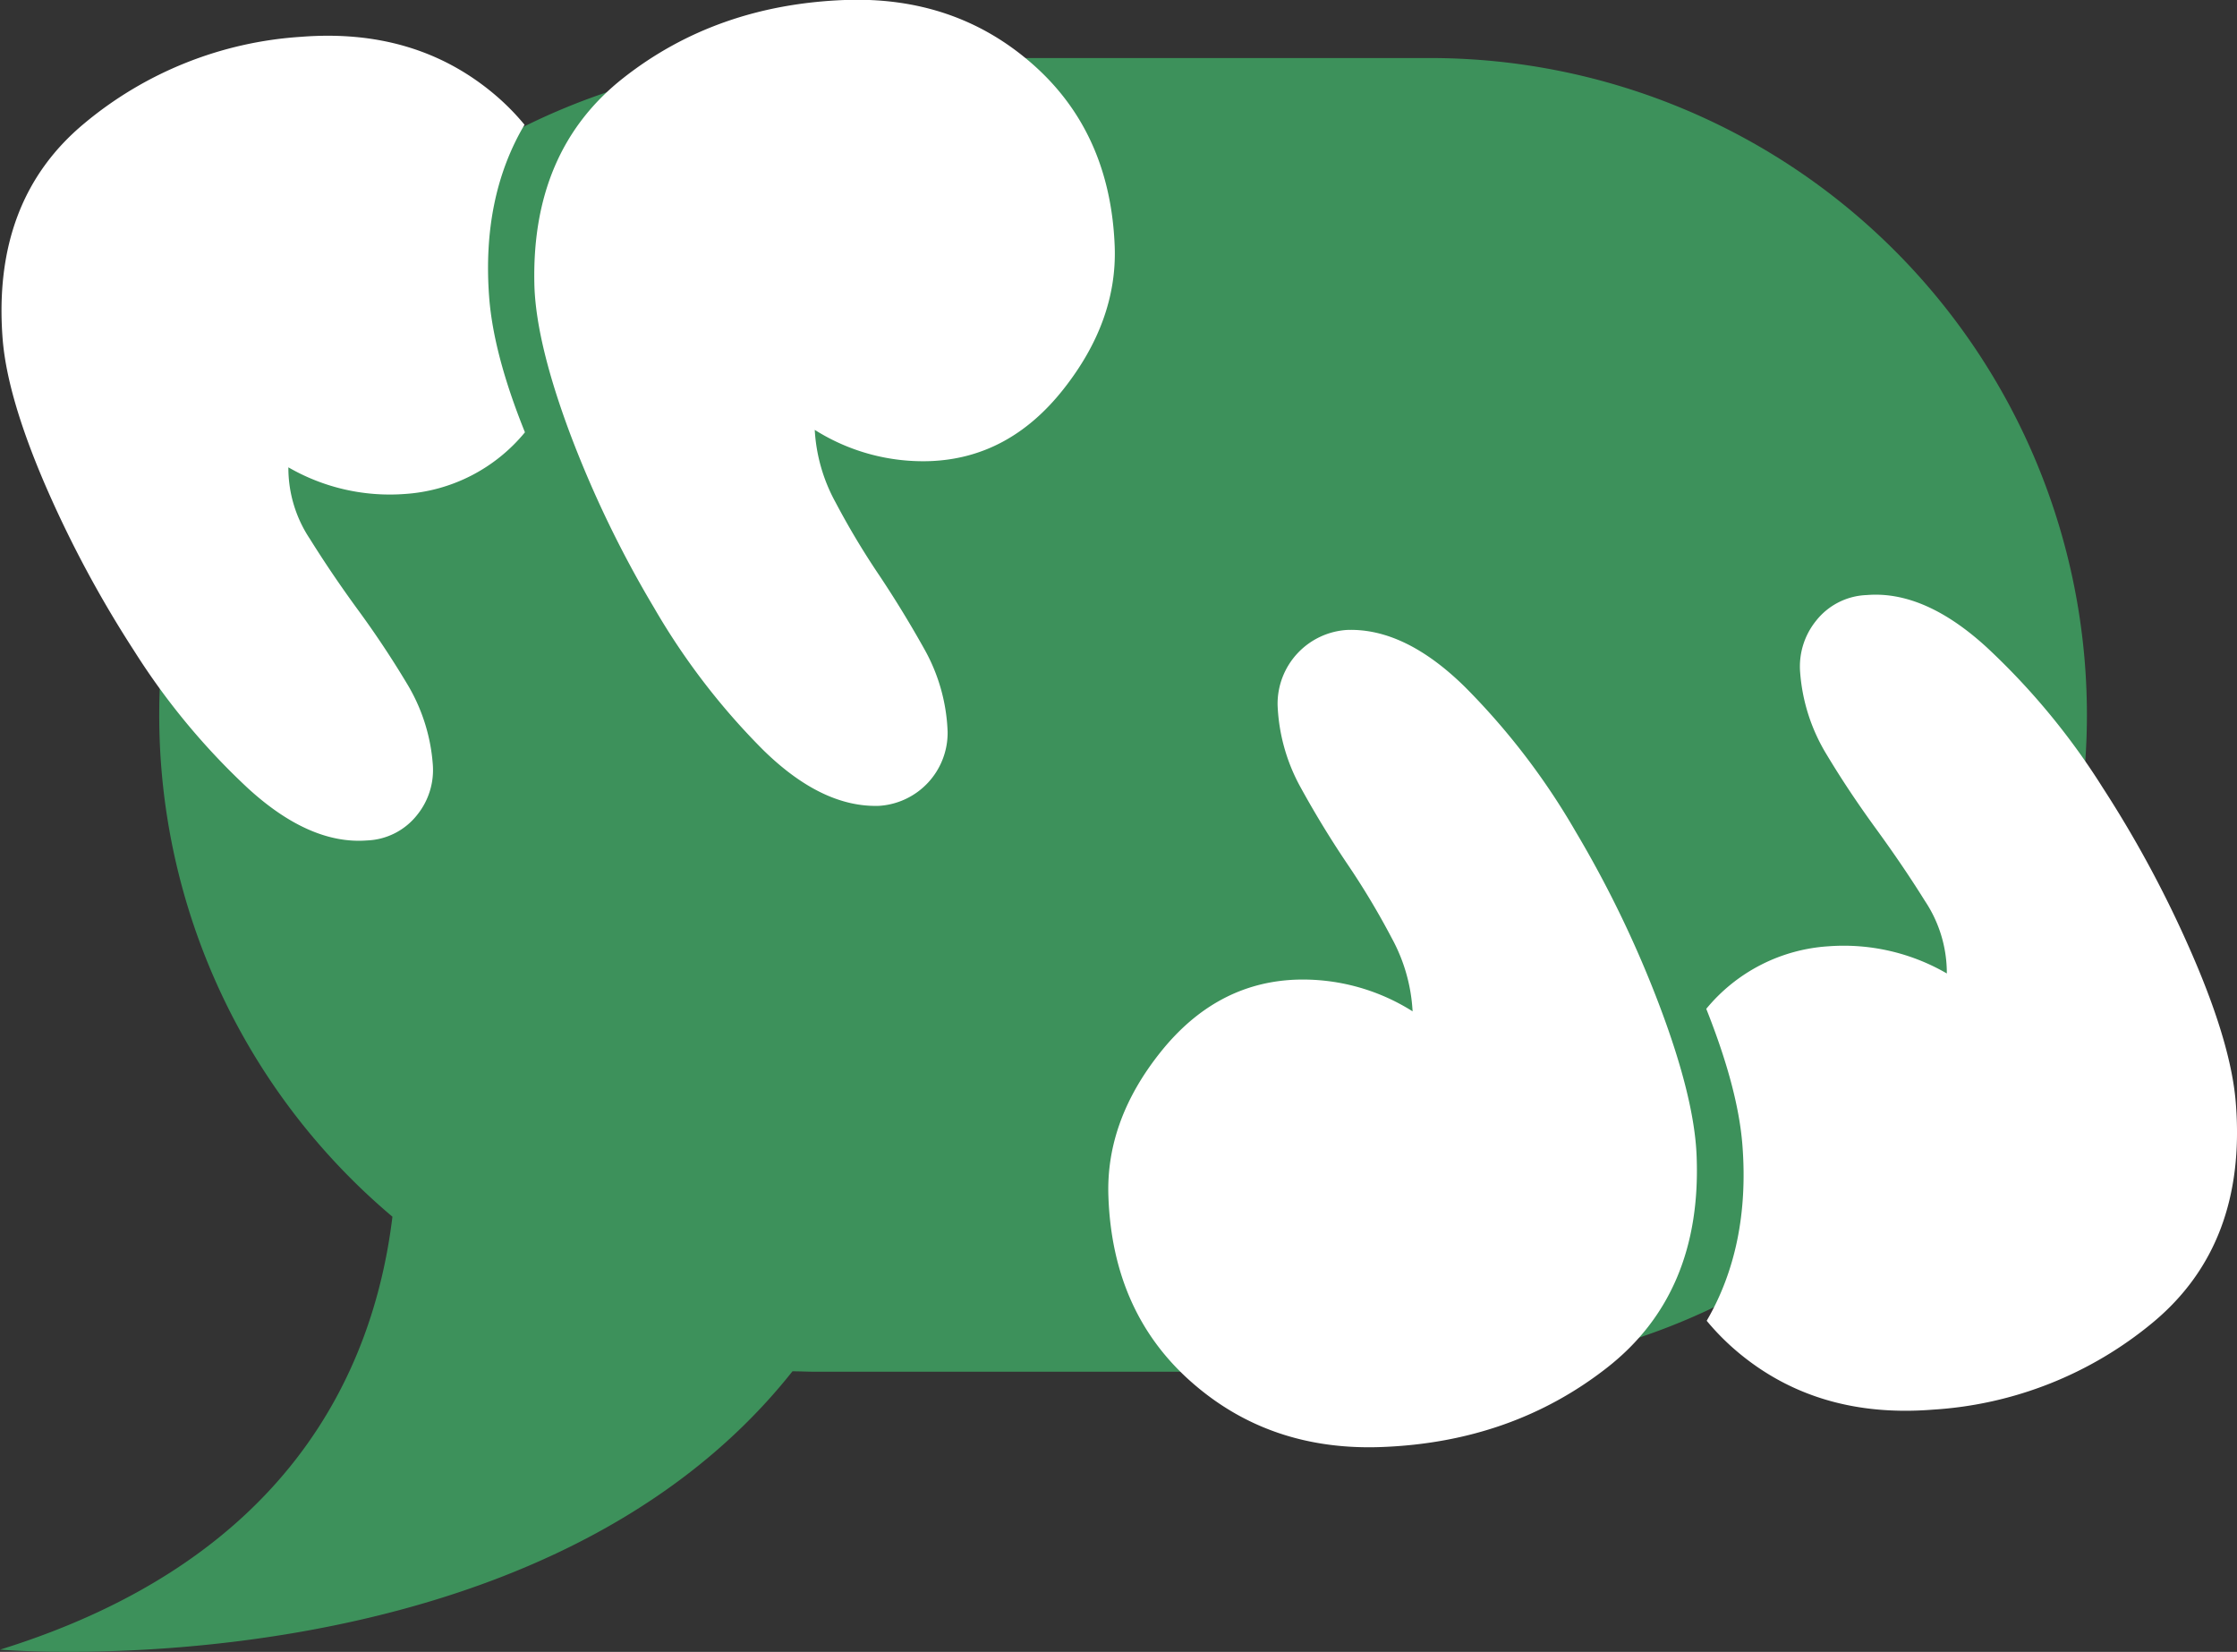
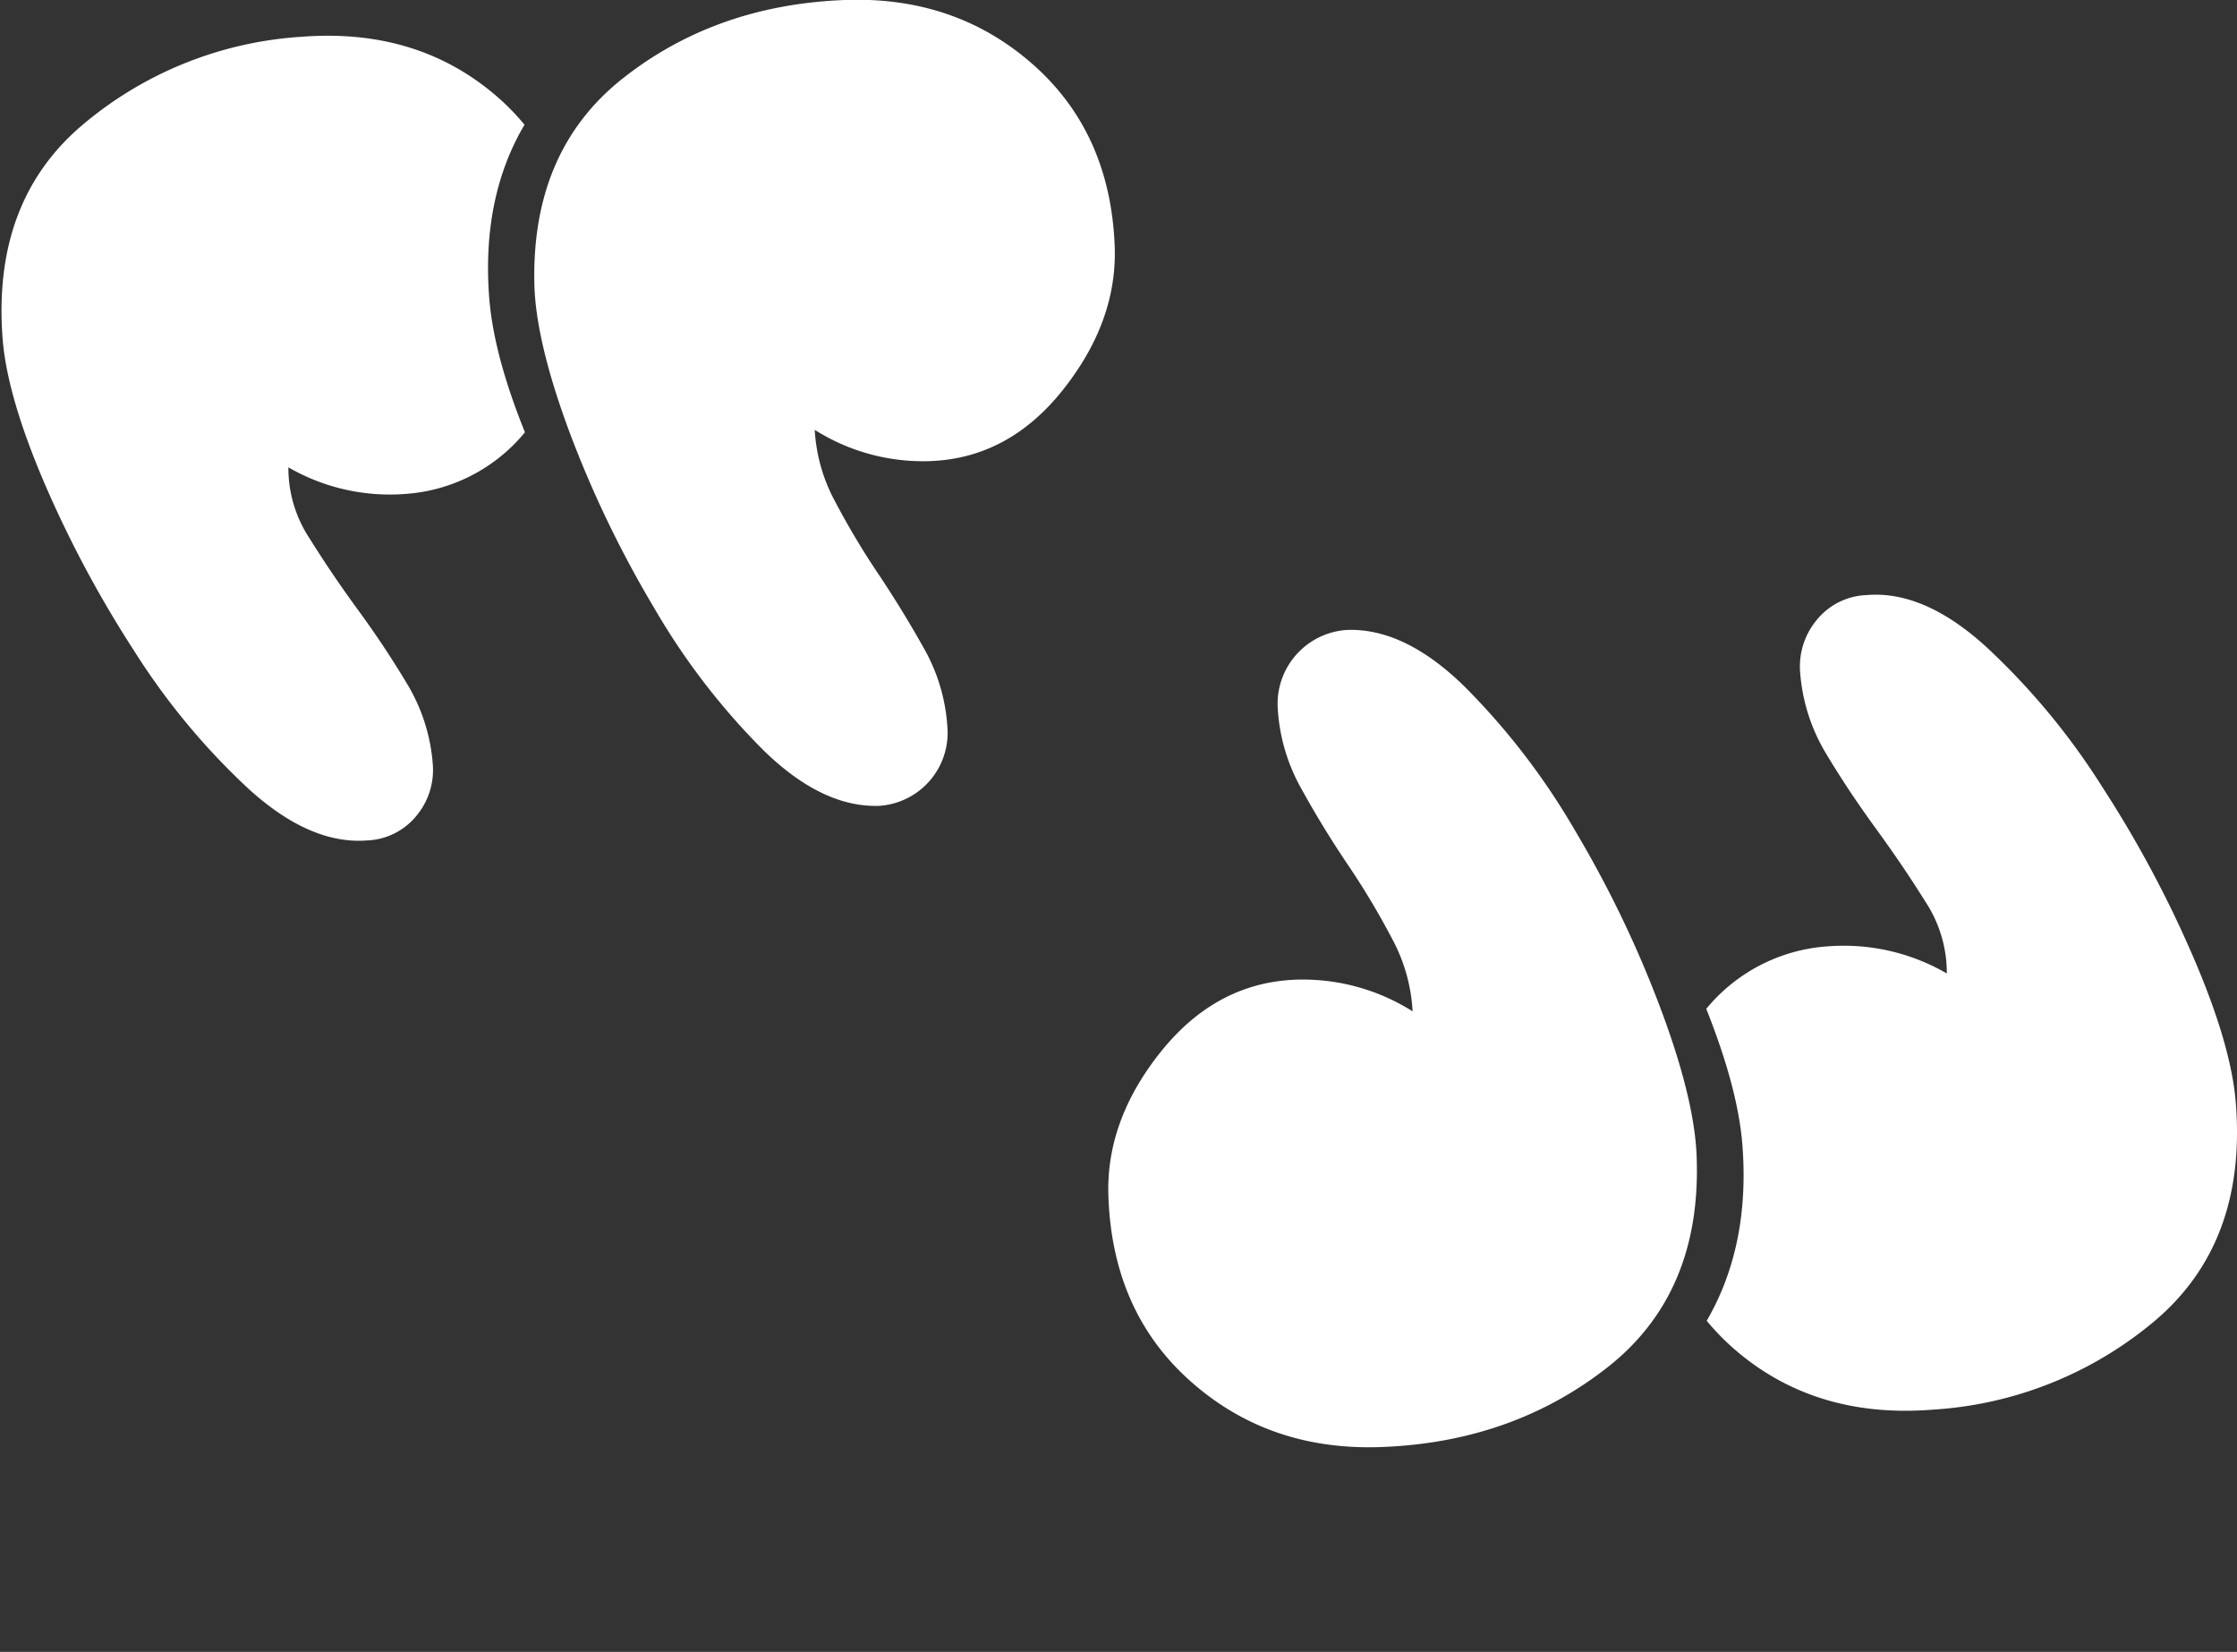
<svg xmlns="http://www.w3.org/2000/svg" viewBox="0 0 313 231.1">
  <rect x="0" y="0" width="313" height="231.1" fill="#333333" stroke="none" />
  <defs>
    <style>.cls-1{fill:#3d915b}.cls-2{fill:#fff}</style>
  </defs>
  <g id="Layer_2" data-name="Layer 2">
    <g id="Layer_1-2" data-name="Layer 1">
-       <path d="M200.11 8.12h-85.94A91.9 91.9 0 0 0 22.28 100a91.69 91.69 0 0 0 32.63 70.22c-2.7 22.17-15.07 48.2-54.91 60.57 0 0 75 6.37 110.88-38.94 1.1 0 2.19.06 3.29.06h85.94A91.89 91.89 0 0 0 292 100a91.9 91.9 0 0 0-91.89-91.88Z" class="cls-1" />
      <path d="M144.51 9q-10.86-9.57-26.32-9-18 .69-31 10.93T74.78 40.17q.31 8 5 20.54A152.82 152.82 0 0 0 91.5 85a96.66 96.66 0 0 0 15.25 19.89Q115 113 123 112.74a10.24 10.24 0 0 0 9.59-10.36A25.43 25.43 0 0 0 129.44 91q-3-5.39-6.4-10.49a109.69 109.69 0 0 1-6.14-10.25 23.73 23.73 0 0 1-2.9-10.12 28.38 28.38 0 0 0 16.16 4.37q11-.42 18.59-10t7.22-20q-.6-15.94-11.46-25.51ZM56.62 69.11a23.75 23.75 0 0 0 16.83-8.63c-3-7.44-4.59-13.63-5-18.82-.72-9.35.94-17.45 4.94-24.21a33.25 33.25 0 0 0-4.35-4.37q-11-9.18-26.9-7.93A52.55 52.55 0 0 0 11.8 17.26Q-1.14 28 .37 47.43 1 55.38 6.18 67.51a158.34 158.34 0 0 0 12.59 23.55 97 97 0 0 0 16 19.29q8.61 7.84 16.58 7.23a9.37 9.37 0 0 0 7-3.55 10 10 0 0 0 2.2-7.18 25.42 25.42 0 0 0-3.62-11.23q-3.16-5.27-6.8-10.24t-6.78-10a17.88 17.88 0 0 1-3-10 28.33 28.33 0 0 0 16.27 3.73ZM166.69 193.34q11 9.71 26.69 9.1 18.19-.7 31.48-11.1t12.53-29.61q-.31-8.07-5.11-20.82a154.93 154.93 0 0 0-11.84-24.61A98.23 98.23 0 0 0 205 96.13q-8.41-8.28-16.51-8a10.36 10.36 0 0 0-9.73 10.5 25.87 25.87 0 0 0 3.24 11.56q3 5.46 6.49 10.64a107.28 107.28 0 0 1 6.23 10.39 24 24 0 0 1 2.93 10.27 28.75 28.75 0 0 0-16.38-4.43q-11.13.44-18.86 10.1t-7.32 20.29q.59 16.19 11.6 25.89ZM255.81 132.39a24.1 24.1 0 0 0-17.07 8.75c3 7.55 4.65 13.82 5.06 19.09.73 9.48-1 17.69-5 24.55a34.17 34.17 0 0 0 4.41 4.43q11.13 9.3 27.28 8A53.26 53.26 0 0 0 301.25 185q13.13-10.92 11.59-30.6-.61-8.06-5.89-20.35a159.56 159.56 0 0 0-12.76-23.89A98.18 98.18 0 0 0 278 90.58q-8.73-8-16.81-7.33a9.45 9.45 0 0 0-7.08 3.59 10.17 10.17 0 0 0-2.23 7.28 25.71 25.71 0 0 0 3.67 11.39c2.14 3.57 4.44 7 6.9 10.38s4.76 6.74 6.87 10.13a18.18 18.18 0 0 1 3.08 10.17 28.74 28.74 0 0 0-16.59-3.8Z" class="cls-2" />
    </g>
  </g>
</svg>